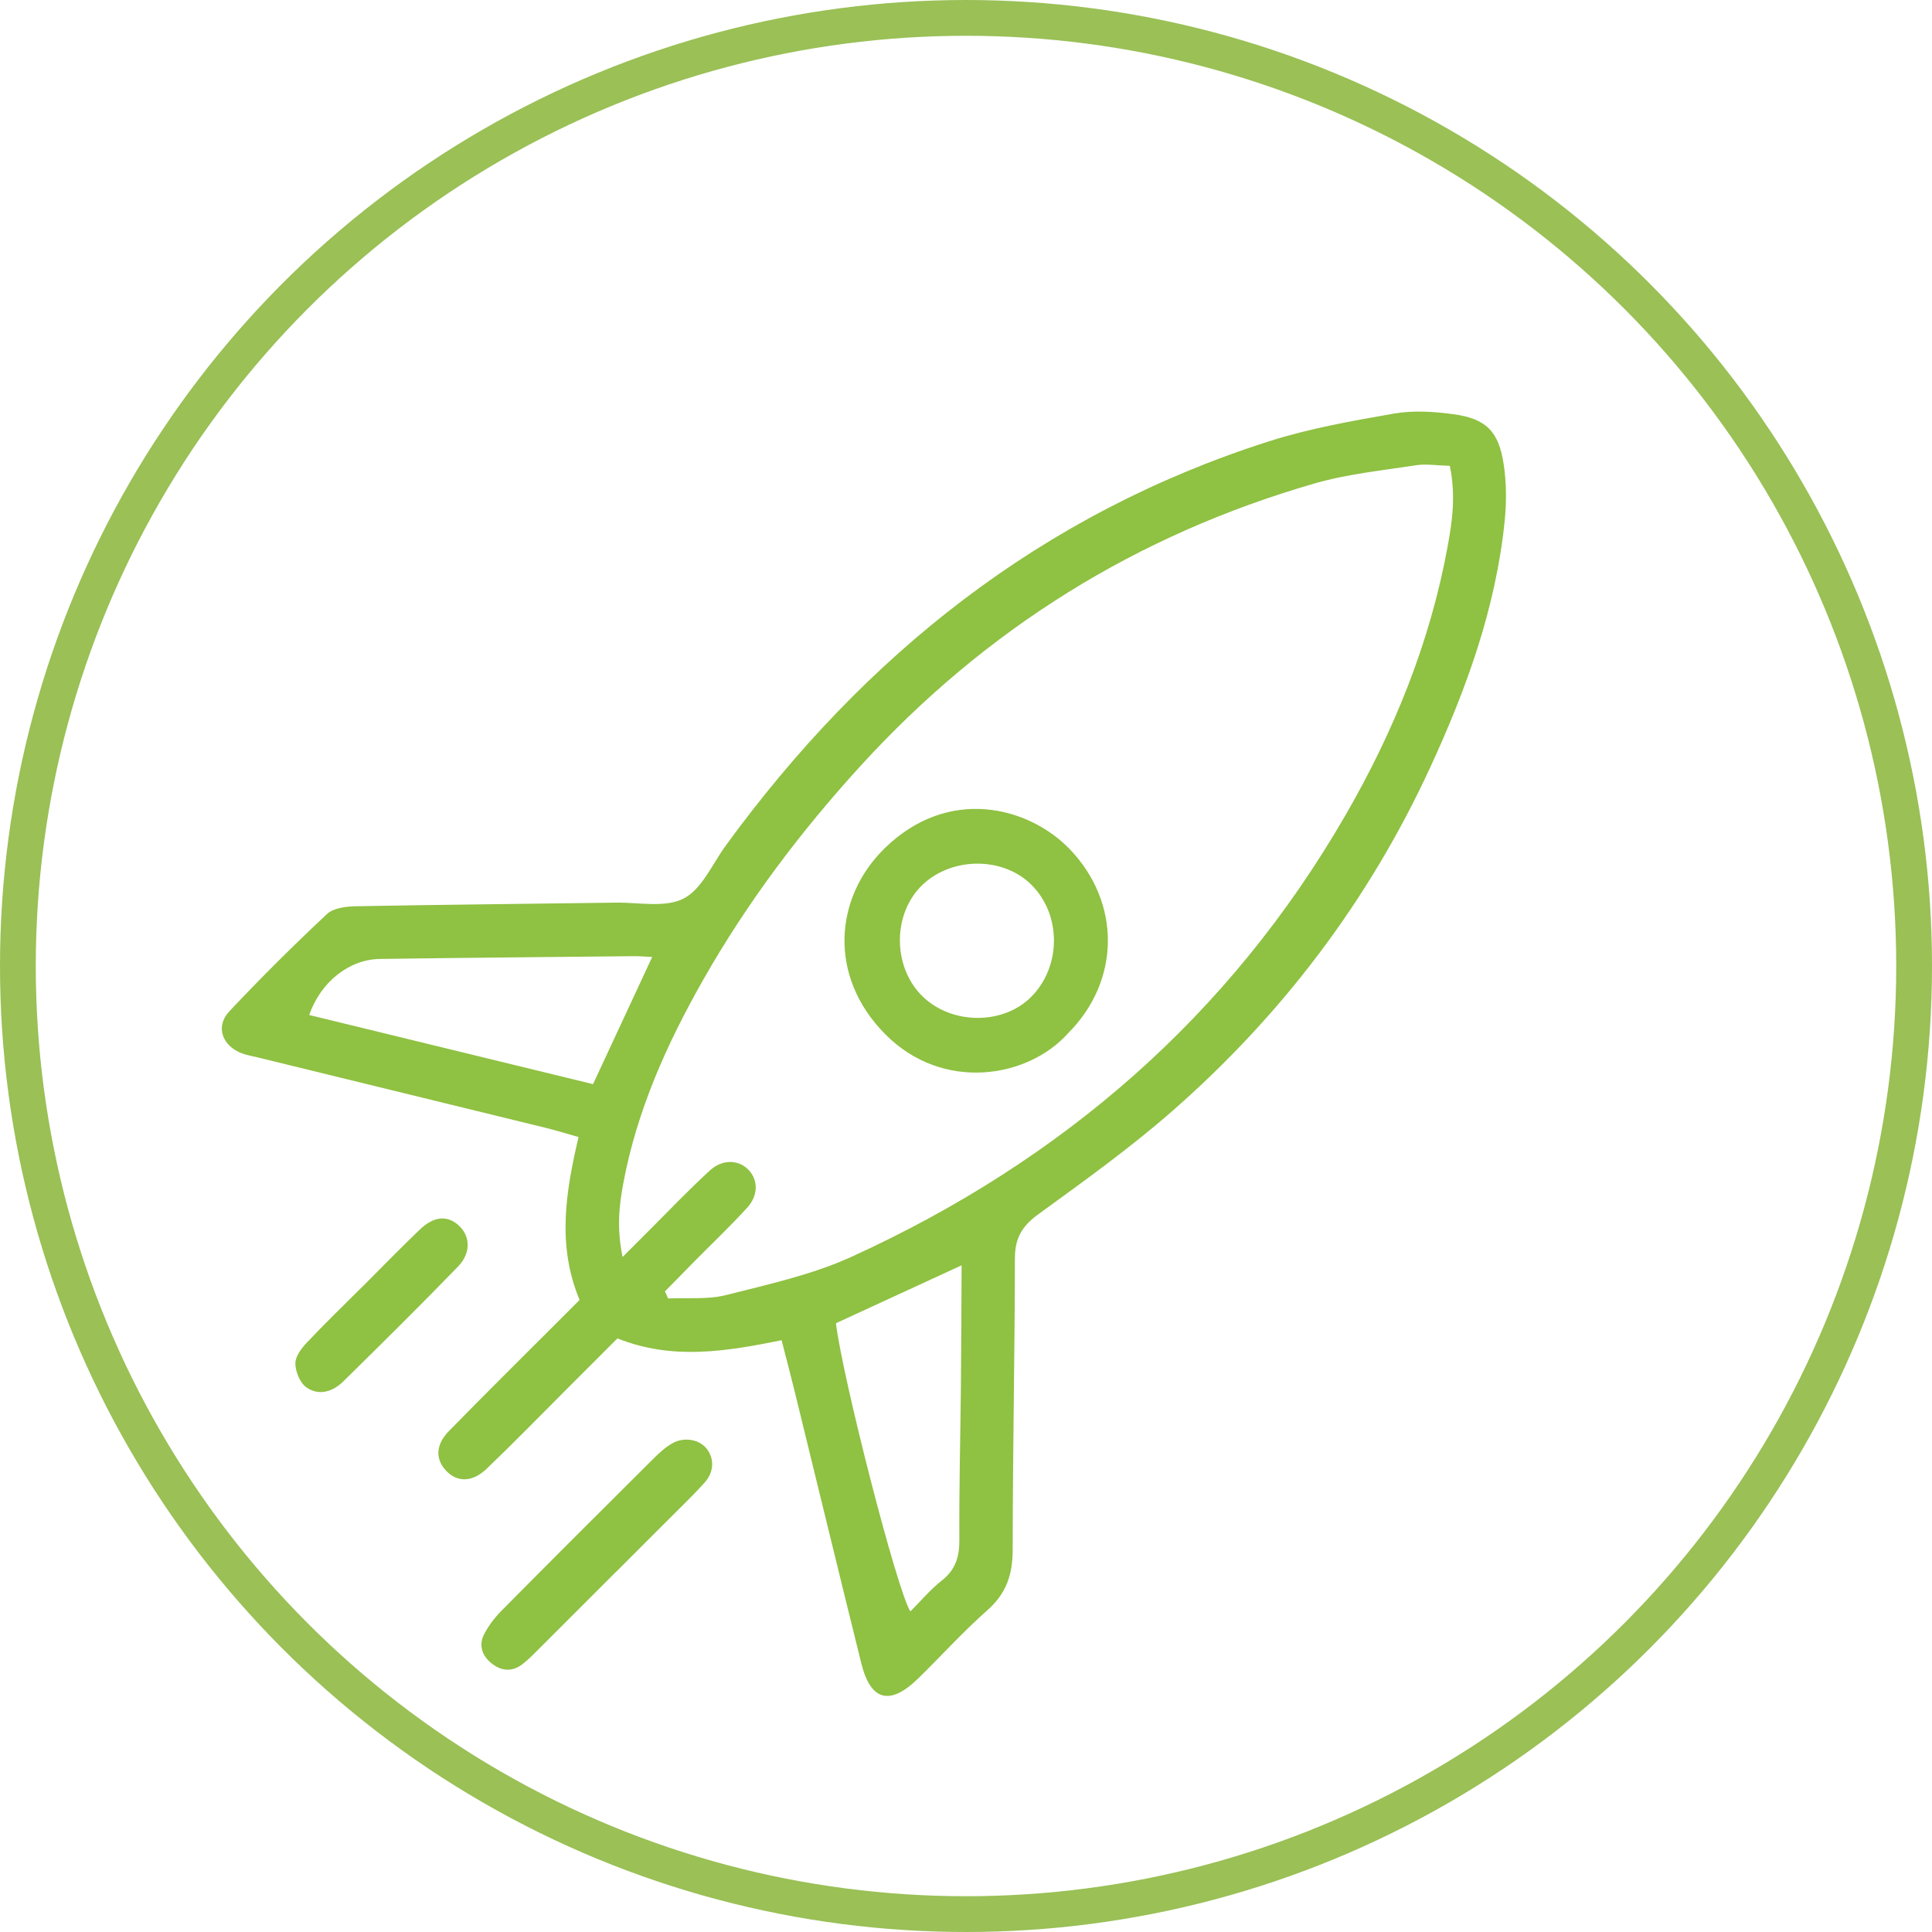
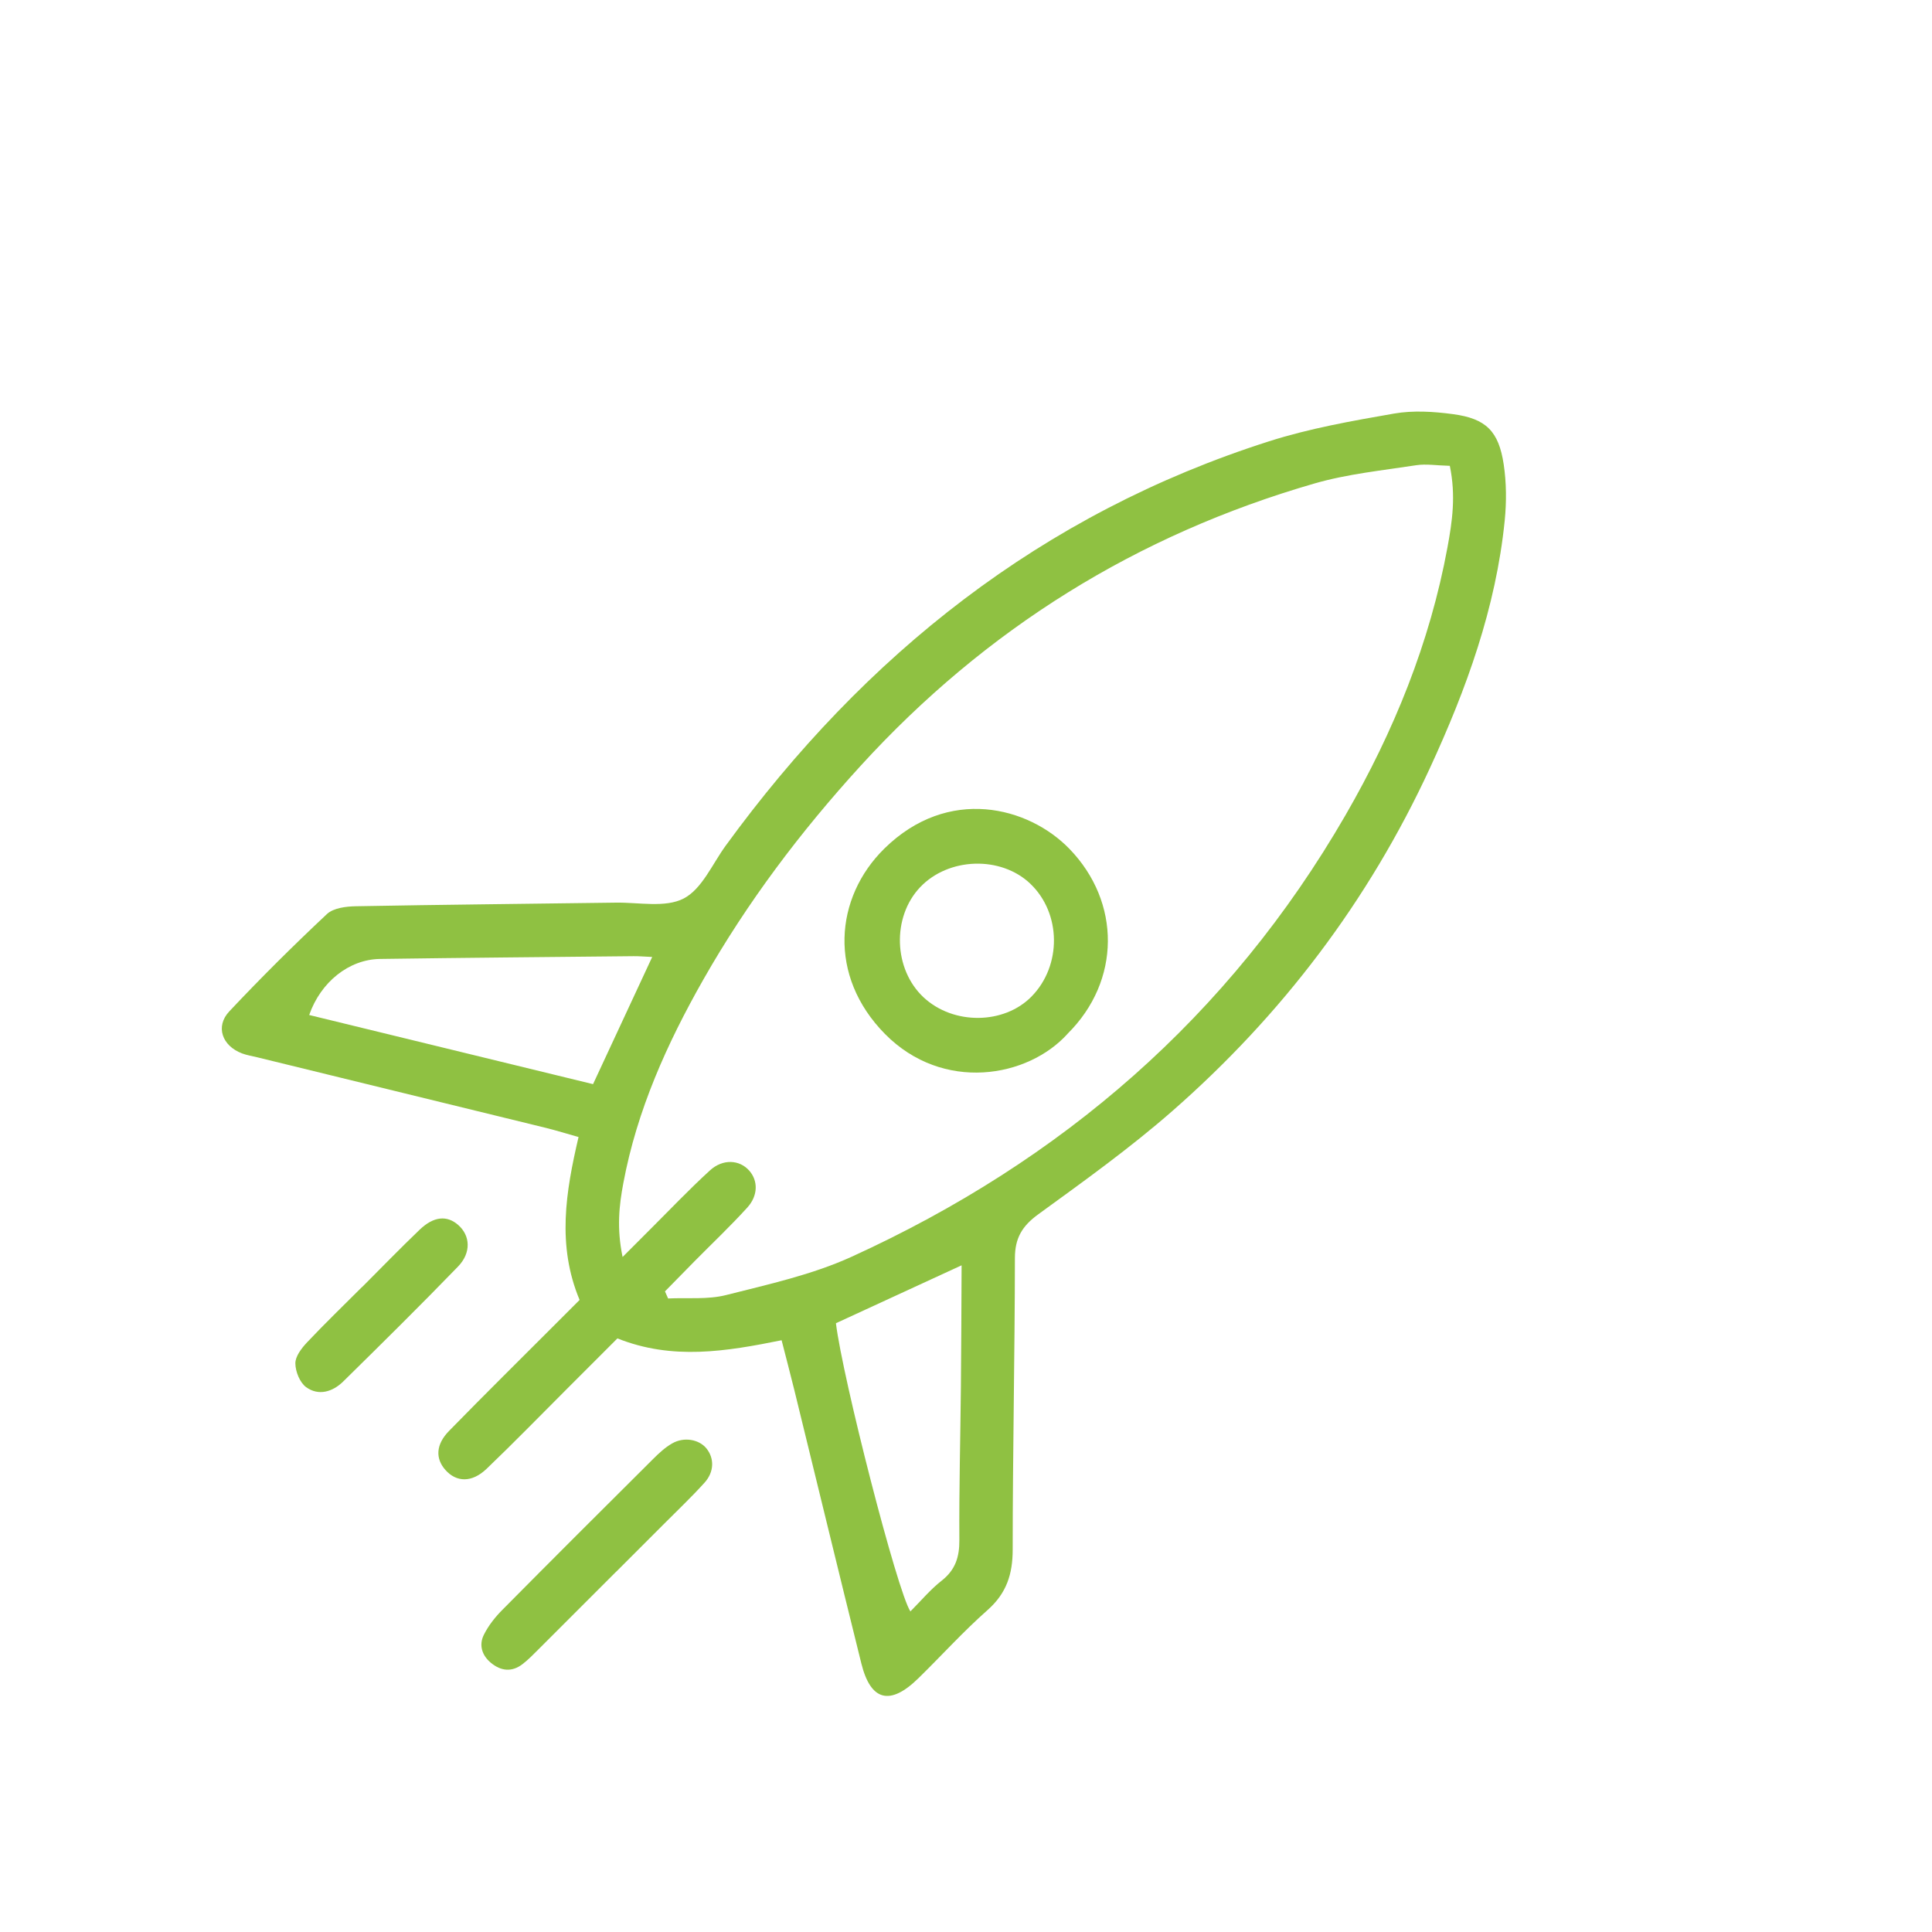
<svg xmlns="http://www.w3.org/2000/svg" width="108" height="108" viewBox="0 0 108 108" fill="none">
  <path d="M43.695 74.92C40.587 75.548 37.59 76.047 34.514 74.817C33.565 75.767 32.619 76.713 31.675 77.657C30.188 79.144 28.721 80.653 27.202 82.106C26.381 82.892 25.514 82.866 24.898 82.171C24.334 81.534 24.357 80.753 25.1 79.992C27.099 77.944 29.137 75.934 31.16 73.908C31.568 73.501 31.974 73.094 32.4 72.668C31.126 69.623 31.623 66.629 32.341 63.561C31.644 63.366 31.097 63.194 30.543 63.056C25.155 61.735 19.767 60.421 14.378 59.103C14.094 59.033 13.802 58.989 13.53 58.886C12.415 58.466 12.024 57.379 12.818 56.536C14.578 54.665 16.404 52.851 18.277 51.095C18.639 50.757 19.343 50.669 19.893 50.66C24.739 50.569 29.586 50.527 34.431 50.458C35.713 50.439 37.191 50.758 38.219 50.226C39.239 49.698 39.818 48.302 40.569 47.27C48.347 36.589 58.237 28.724 70.932 24.672C73.2 23.948 75.575 23.529 77.927 23.119C78.996 22.933 80.144 23.006 81.23 23.152C83.071 23.4 83.778 24.102 84.058 25.958C84.212 26.984 84.218 28.058 84.115 29.094C83.624 33.977 81.972 38.523 79.93 42.942C76.501 50.363 71.656 56.747 65.521 62.118C63.156 64.188 60.585 66.03 58.039 67.881C57.143 68.533 56.735 69.203 56.734 70.329C56.728 75.76 56.611 81.19 56.61 86.622C56.61 88.001 56.264 89.068 55.203 90.005C53.848 91.201 52.63 92.553 51.335 93.819C49.755 95.366 48.672 95.091 48.15 92.99C46.885 87.89 45.648 82.783 44.397 77.679C44.176 76.784 43.941 75.893 43.693 74.923L43.695 74.92ZM81.045 26.04C80.314 26.022 79.726 25.921 79.168 26.006C77.266 26.3 75.328 26.494 73.49 27.024C63.553 29.892 55.098 35.154 48.108 42.811C44.746 46.495 41.771 50.442 39.311 54.769C37.285 58.336 35.608 62.06 34.846 66.13C34.611 67.382 34.467 68.641 34.803 70.266C35.446 69.623 35.881 69.187 36.316 68.752C37.433 67.64 38.52 66.492 39.685 65.428C40.413 64.763 41.343 64.829 41.882 65.438C42.376 65.995 42.39 66.827 41.773 67.505C40.831 68.543 39.81 69.508 38.825 70.505C38.272 71.065 37.724 71.627 37.173 72.189C37.231 72.321 37.288 72.454 37.347 72.585C38.429 72.533 39.557 72.656 40.587 72.395C42.955 71.795 45.394 71.261 47.6 70.256C59.343 64.904 68.715 56.813 75.207 45.58C77.909 40.905 79.933 35.934 80.916 30.59C81.179 29.161 81.393 27.716 81.045 26.038L81.045 26.04ZM33.152 60.604C34.304 58.127 35.351 55.878 36.459 53.495C35.983 53.474 35.699 53.447 35.416 53.451C30.69 53.499 25.963 53.539 21.238 53.606C19.513 53.631 17.93 54.888 17.284 56.739C22.551 58.021 27.808 59.303 33.154 60.605L33.152 60.604ZM46.729 73.969C47.1 77.03 50.158 88.971 50.892 90.079C51.485 89.485 52.007 88.856 52.636 88.363C53.404 87.761 53.635 87.046 53.629 86.091C53.61 83.231 53.687 80.37 53.715 77.51C53.738 75.307 53.741 73.104 53.754 70.732C51.324 71.853 49.063 72.893 46.729 73.969Z" fill="#8FC142" />
  <path d="M34.442 87.86C32.995 89.307 31.551 90.753 30.102 92.198C29.813 92.487 29.527 92.784 29.204 93.03C28.61 93.484 28.002 93.415 27.445 92.955C26.938 92.537 26.762 91.959 27.048 91.385C27.302 90.875 27.674 90.402 28.078 89.996C30.874 87.172 33.688 84.365 36.504 81.564C36.83 81.237 37.182 80.911 37.579 80.685C38.245 80.304 39.087 80.467 39.493 80.971C39.932 81.518 39.934 82.275 39.381 82.886C38.638 83.709 37.828 84.472 37.046 85.259C36.179 86.128 35.31 86.995 34.443 87.862L34.442 87.86Z" fill="#8FC142" />
  <path d="M20.239 71.95C21.311 70.878 22.363 69.79 23.459 68.741C24.245 67.988 24.987 67.927 25.614 68.477C26.288 69.067 26.355 70.026 25.604 70.801C23.497 72.978 21.342 75.107 19.181 77.231C18.597 77.804 17.809 78.047 17.114 77.544C16.761 77.287 16.514 76.67 16.511 76.214C16.507 75.824 16.855 75.369 17.158 75.046C18.157 73.987 19.206 72.976 20.236 71.945L20.24 71.948L20.239 71.95Z" fill="#8FC142" />
  <path d="M59.684 57.783C57.464 60.254 52.711 61.077 49.474 57.803C46.267 54.556 46.654 50.171 49.435 47.437C53.008 43.924 57.494 45.086 59.786 47.456C62.665 50.431 62.66 54.829 59.682 57.783H59.684ZM57.601 49.405C55.949 47.828 53.02 47.921 51.432 49.6C49.852 51.272 49.946 54.185 51.632 55.755C53.295 57.304 56.124 57.279 57.666 55.704C59.36 53.975 59.328 51.055 57.6 49.406L57.601 49.405Z" fill="#8FC142" />
-   <circle cx="54" cy="54" r="53" stroke="#9AC056" stroke-width="2" />
</svg>